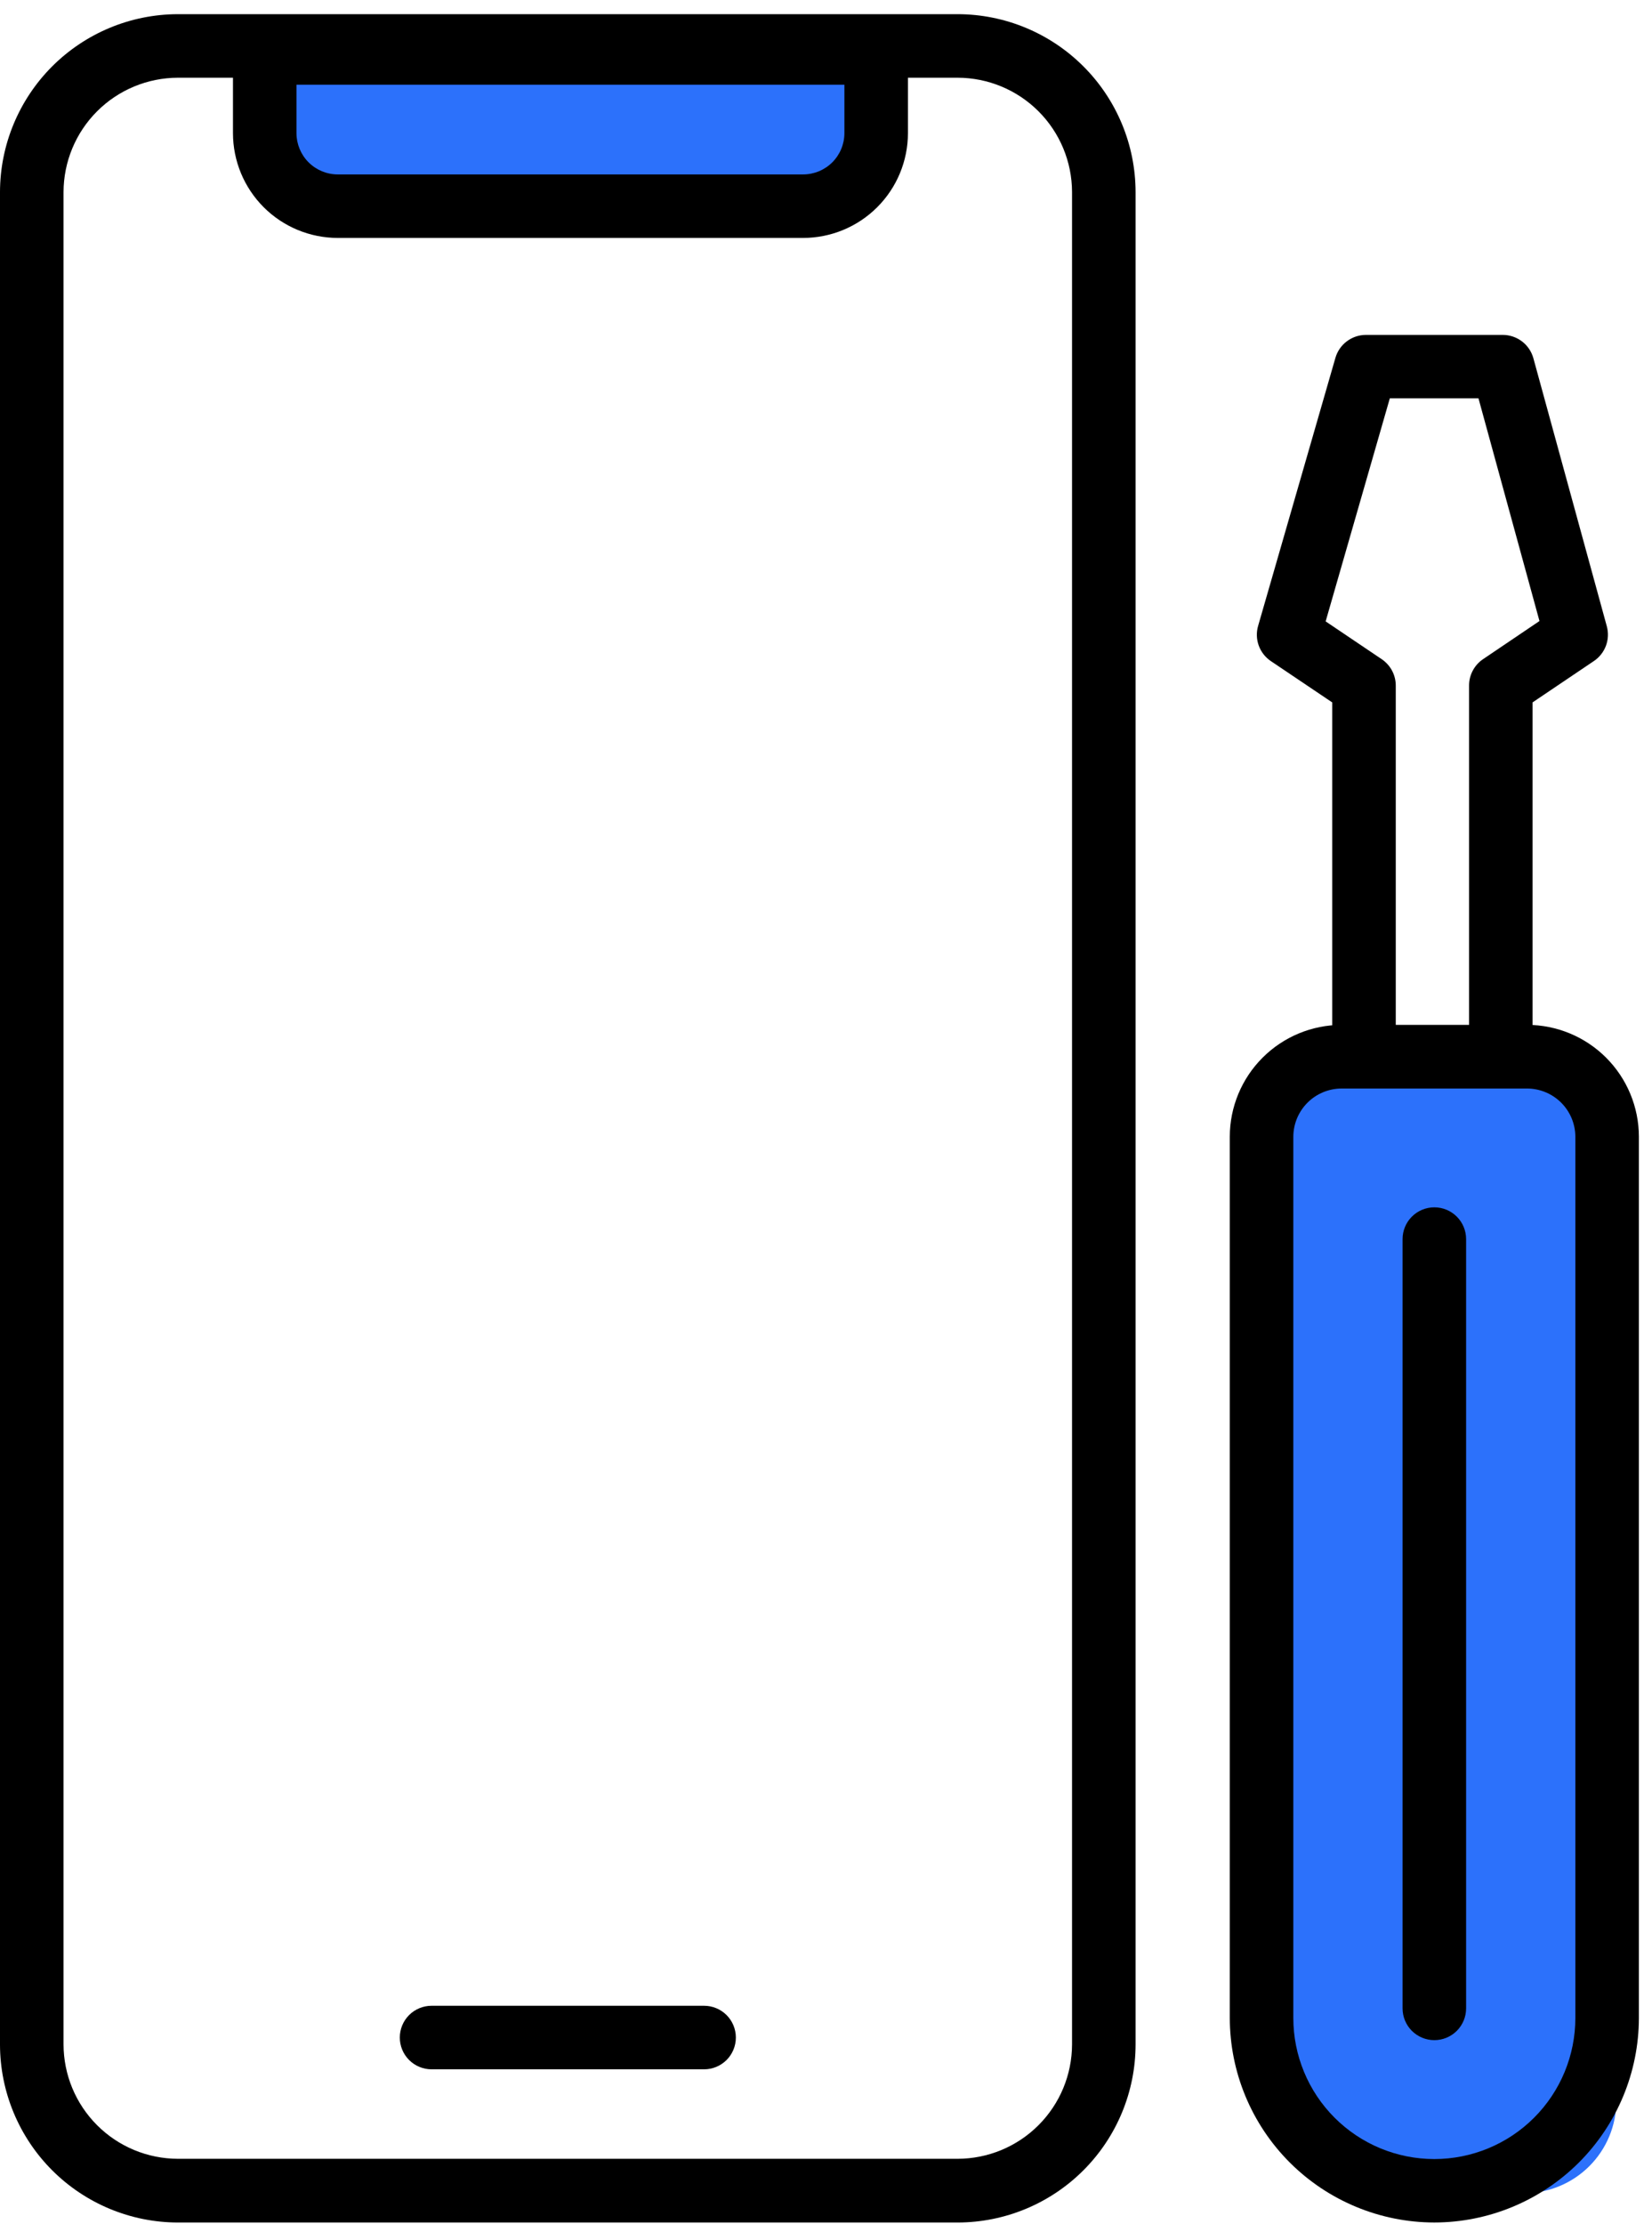
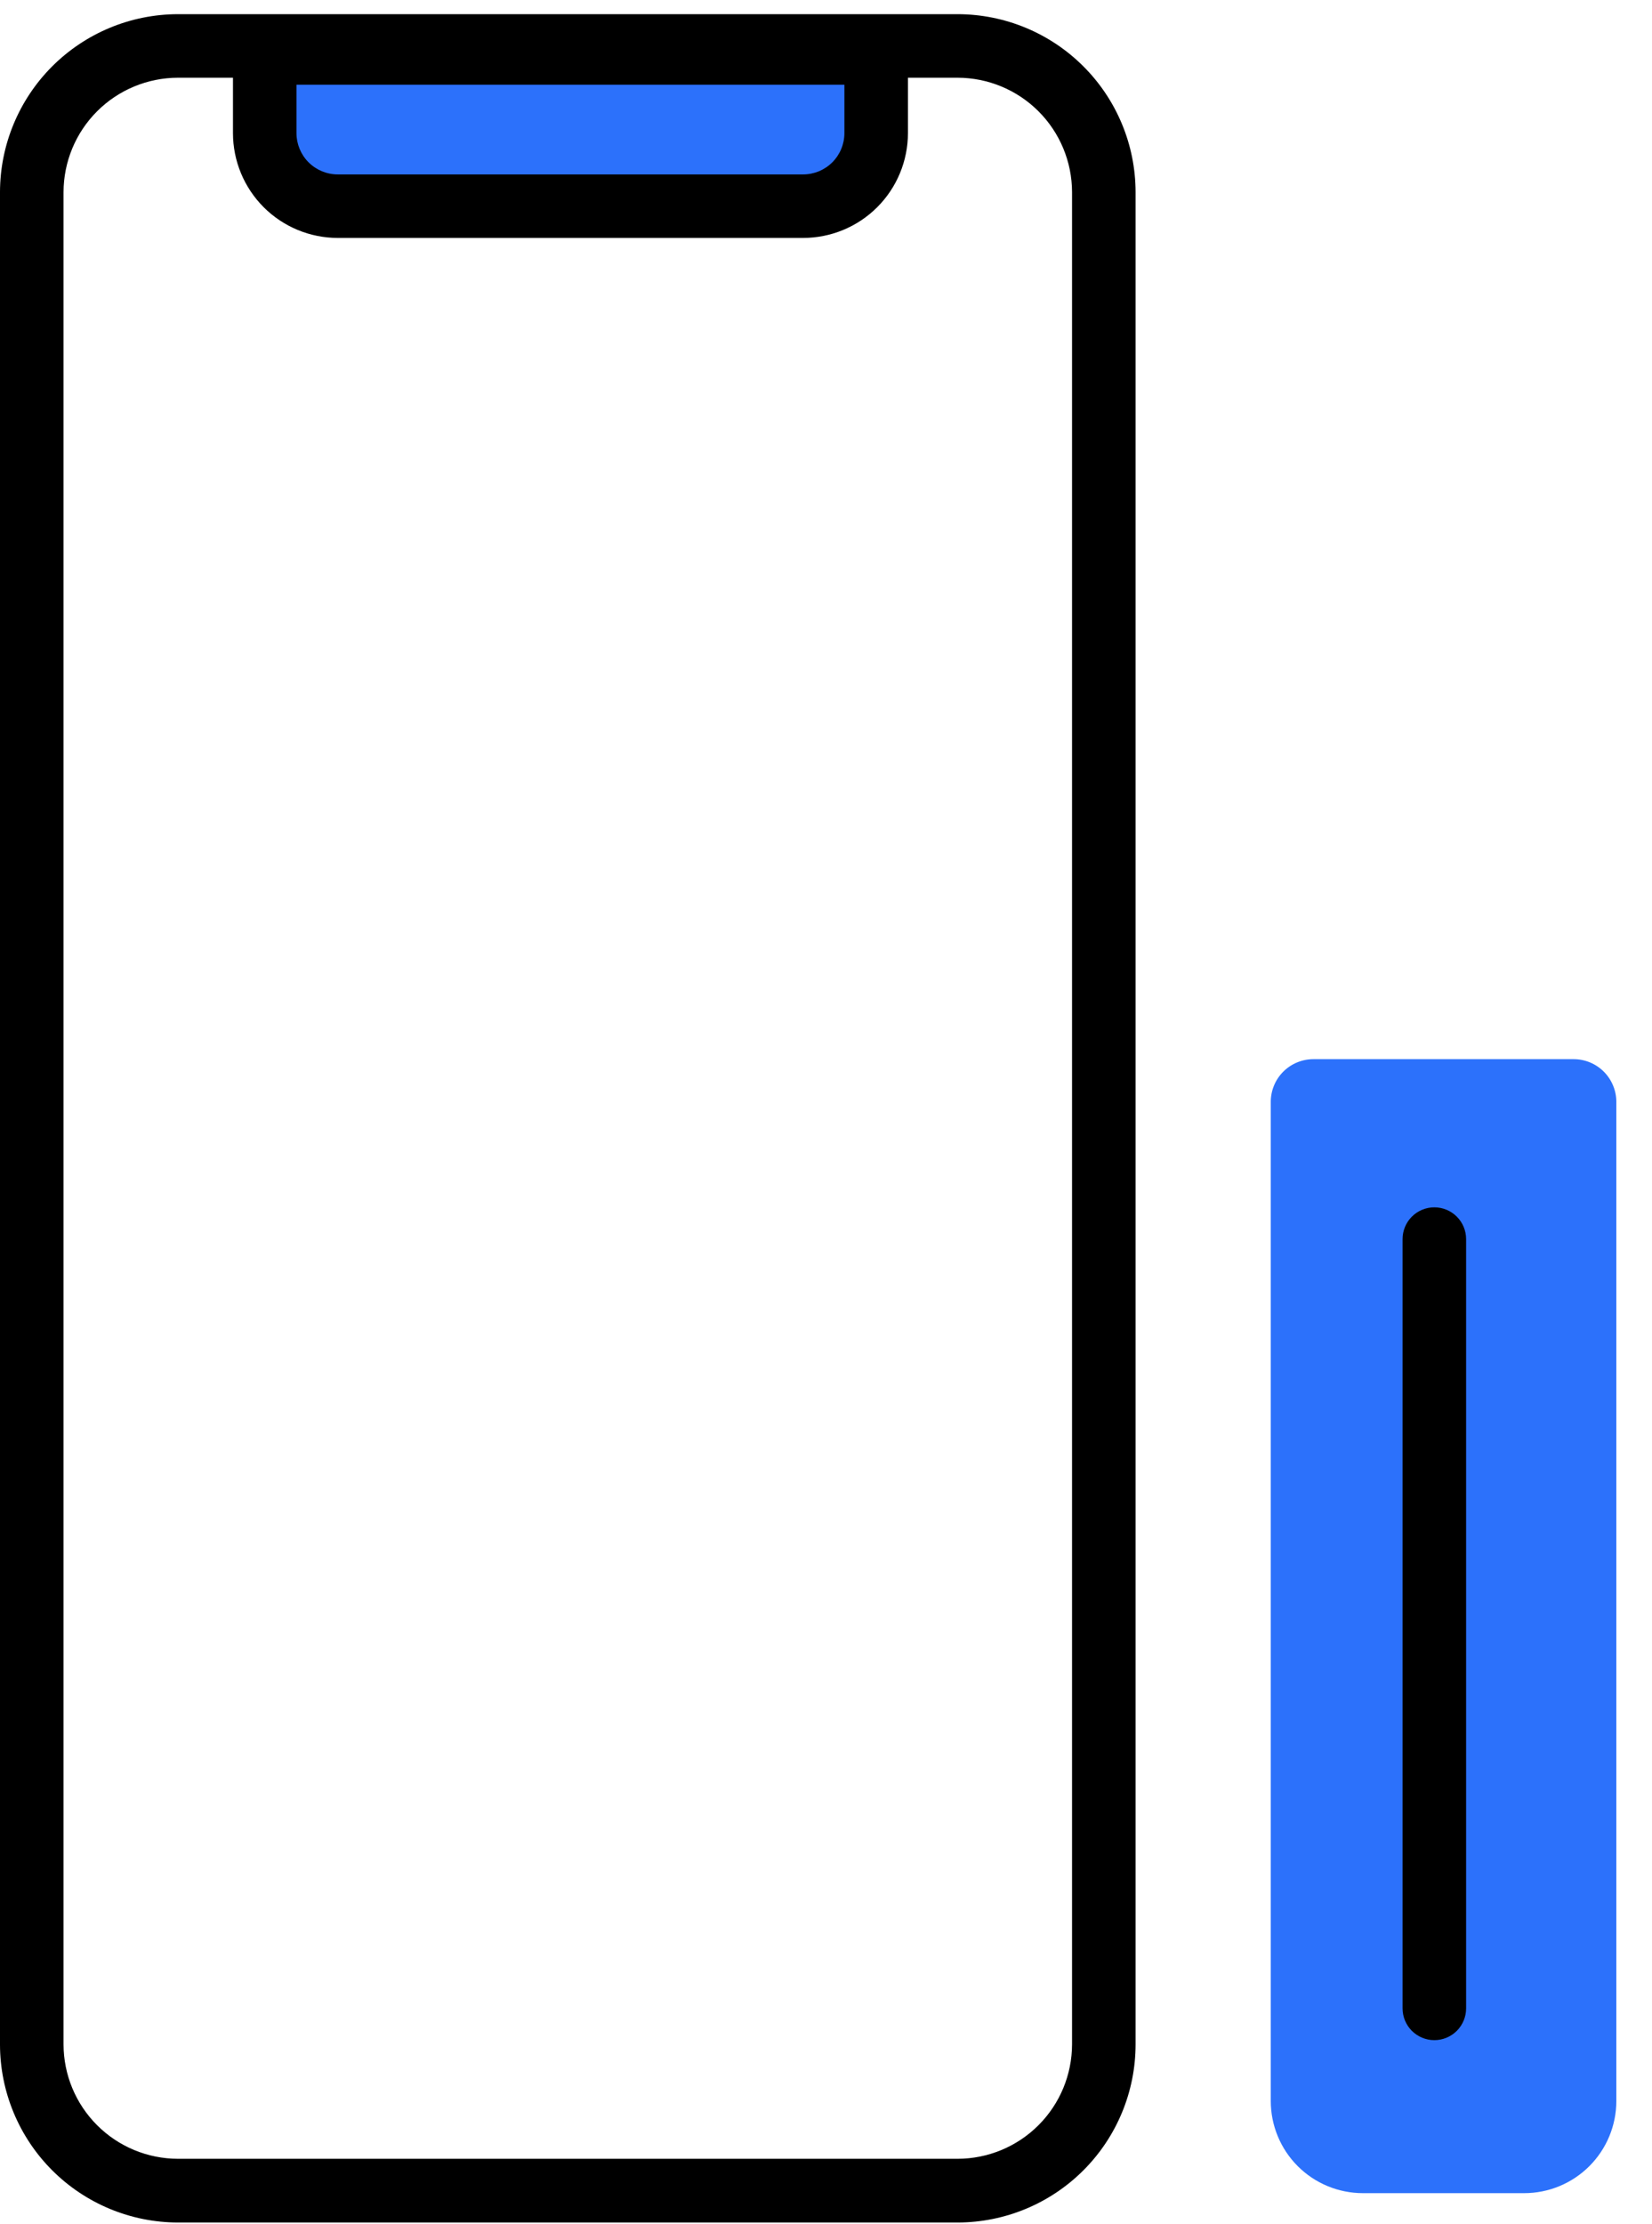
<svg xmlns="http://www.w3.org/2000/svg" width="78" height="105" viewBox="0 0 78 105" fill="none">
  <path d="M45.217 104.918H8.4C6.173 104.915 4.039 104.028 2.464 102.454C0.89 100.879 0.003 98.745 0 96.518V9.069C0.003 6.842 0.89 4.708 2.464 3.133C4.039 1.558 6.173 0.672 8.4 0.669H45.217C47.444 0.672 49.579 1.558 51.153 3.133C52.728 4.707 53.614 6.842 53.617 9.069V96.51C53.616 98.738 52.731 100.875 51.156 102.451C49.581 104.028 47.445 104.915 45.217 104.918ZM8.4 3.669C6.969 3.672 5.597 4.241 4.585 5.253C3.572 6.266 3.003 7.638 3 9.069V96.51C3.003 97.941 3.572 99.313 4.585 100.325C5.597 101.338 6.969 101.907 8.4 101.91H45.217C46.648 101.907 48.02 101.338 49.032 100.325C50.045 99.313 50.614 97.941 50.617 96.51V9.069C50.614 7.638 50.045 6.266 49.032 5.253C48.02 4.241 46.648 3.672 45.217 3.669H8.4Z" fill="black" />
-   <path d="M33.244 97.686H20.377C19.979 97.686 19.598 97.528 19.316 97.247C19.035 96.965 18.877 96.584 18.877 96.186C18.877 95.788 19.035 95.407 19.316 95.125C19.598 94.844 19.979 94.686 20.377 94.686H33.244C33.642 94.686 34.023 94.844 34.305 95.125C34.586 95.407 34.744 95.788 34.744 96.186C34.744 96.584 34.586 96.965 34.305 97.247C34.023 97.528 33.642 97.686 33.244 97.686Z" fill="black" />
  <path d="M12.373 2.168H41.244V5.954C41.244 6.407 41.155 6.855 40.981 7.273C40.808 7.691 40.554 8.071 40.234 8.391C39.914 8.711 39.533 8.965 39.115 9.138C38.697 9.311 38.249 9.4 37.796 9.4H15.821C14.907 9.4 14.03 9.037 13.384 8.391C12.737 7.745 12.374 6.868 12.373 5.954V2.168Z" fill="#2C71FB" />
  <path d="M37.921 11.232H15.946C14.635 11.231 13.377 10.709 12.45 9.782C11.523 8.855 11.001 7.597 11 6.286V2.5C11 2.102 11.158 1.721 11.439 1.439C11.721 1.158 12.102 1 12.5 1H41.369C41.767 1 42.148 1.158 42.43 1.439C42.711 1.721 42.869 2.102 42.869 2.5V6.286C42.867 7.598 42.346 8.855 41.418 9.782C40.49 10.71 39.233 11.231 37.921 11.232ZM13.998 4V6.286C13.999 6.802 14.204 7.297 14.569 7.663C14.935 8.028 15.43 8.233 15.946 8.234H37.921C38.437 8.233 38.932 8.028 39.298 7.663C39.663 7.297 39.868 6.802 39.869 6.286V4H13.998Z" fill="black" />
  <path d="M60 99.181V52.016C60 51.481 60.212 50.968 60.59 50.59C60.968 50.212 61.481 50 62.016 50H74.3C74.565 50 74.827 50.052 75.072 50.153C75.316 50.255 75.538 50.403 75.725 50.59C75.913 50.778 76.061 51 76.162 51.245C76.264 51.489 76.316 51.751 76.316 52.016V99.181C76.316 99.752 76.203 100.318 75.985 100.846C75.766 101.374 75.445 101.854 75.041 102.258C74.637 102.662 74.157 102.982 73.629 103.201C73.101 103.42 72.535 103.532 71.964 103.532H64.351C63.197 103.532 62.09 103.074 61.274 102.258C60.458 101.442 60 100.335 60 99.181V99.181Z" fill="#2C71FB" />
-   <path d="M67.723 104.917C65.162 104.914 62.708 103.895 60.897 102.085C59.087 100.274 58.068 97.82 58.065 95.259V53.659C58.067 52.26 58.624 50.918 59.614 49.929C60.604 48.939 61.945 48.383 63.345 48.381H72.101C73.501 48.382 74.843 48.939 75.832 49.928C76.822 50.918 77.379 52.26 77.381 53.659V95.259C77.378 97.82 76.359 100.274 74.549 102.085C72.738 103.895 70.283 104.914 67.723 104.917ZM63.345 51.386C62.741 51.387 62.161 51.627 61.734 52.054C61.307 52.481 61.066 53.06 61.065 53.664V95.264C61.065 97.03 61.766 98.723 63.015 99.972C64.264 101.221 65.957 101.922 67.723 101.922C69.489 101.922 71.182 101.221 72.431 99.972C73.68 98.723 74.381 97.03 74.381 95.264V53.664C74.38 53.06 74.139 52.481 73.712 52.054C73.284 51.627 72.705 51.387 72.101 51.386H63.345Z" fill="black" />
-   <path d="M70.863 51.386C70.465 51.386 70.084 51.228 69.802 50.947C69.521 50.665 69.363 50.284 69.363 49.886V32.362C69.362 32.116 69.422 31.874 69.538 31.657C69.653 31.44 69.819 31.255 70.023 31.117L72.687 29.317L69.807 18.804H65.621L62.591 29.334L65.242 31.121C65.445 31.259 65.612 31.444 65.727 31.661C65.842 31.878 65.902 32.12 65.902 32.366V49.886C65.902 50.284 65.744 50.665 65.463 50.947C65.181 51.228 64.8 51.386 64.402 51.386C64.004 51.386 63.623 51.228 63.341 50.947C63.06 50.665 62.902 50.284 62.902 49.886V33.159L60.002 31.207C59.739 31.029 59.54 30.773 59.432 30.475C59.324 30.177 59.314 29.852 59.402 29.548L63.052 16.894C63.142 16.582 63.331 16.307 63.591 16.112C63.851 15.916 64.167 15.81 64.492 15.81H70.953C71.281 15.81 71.6 15.918 71.861 16.116C72.123 16.315 72.311 16.594 72.399 16.91L75.866 29.564C75.949 29.867 75.935 30.188 75.826 30.483C75.716 30.777 75.517 31.03 75.257 31.205L72.362 33.157V49.886C72.362 50.284 72.204 50.665 71.923 50.946C71.642 51.228 71.26 51.386 70.863 51.386Z" fill="black" />
  <path d="M67.723 96.309C67.325 96.309 66.944 96.151 66.662 95.87C66.381 95.588 66.223 95.207 66.223 94.809V58.494C66.223 58.096 66.381 57.715 66.662 57.434C66.944 57.152 67.325 56.994 67.723 56.994C68.121 56.994 68.502 57.152 68.784 57.434C69.065 57.715 69.223 58.096 69.223 58.494V94.809C69.223 95.207 69.065 95.588 68.784 95.87C68.502 96.151 68.121 96.309 67.723 96.309Z" fill="black" />
</svg>